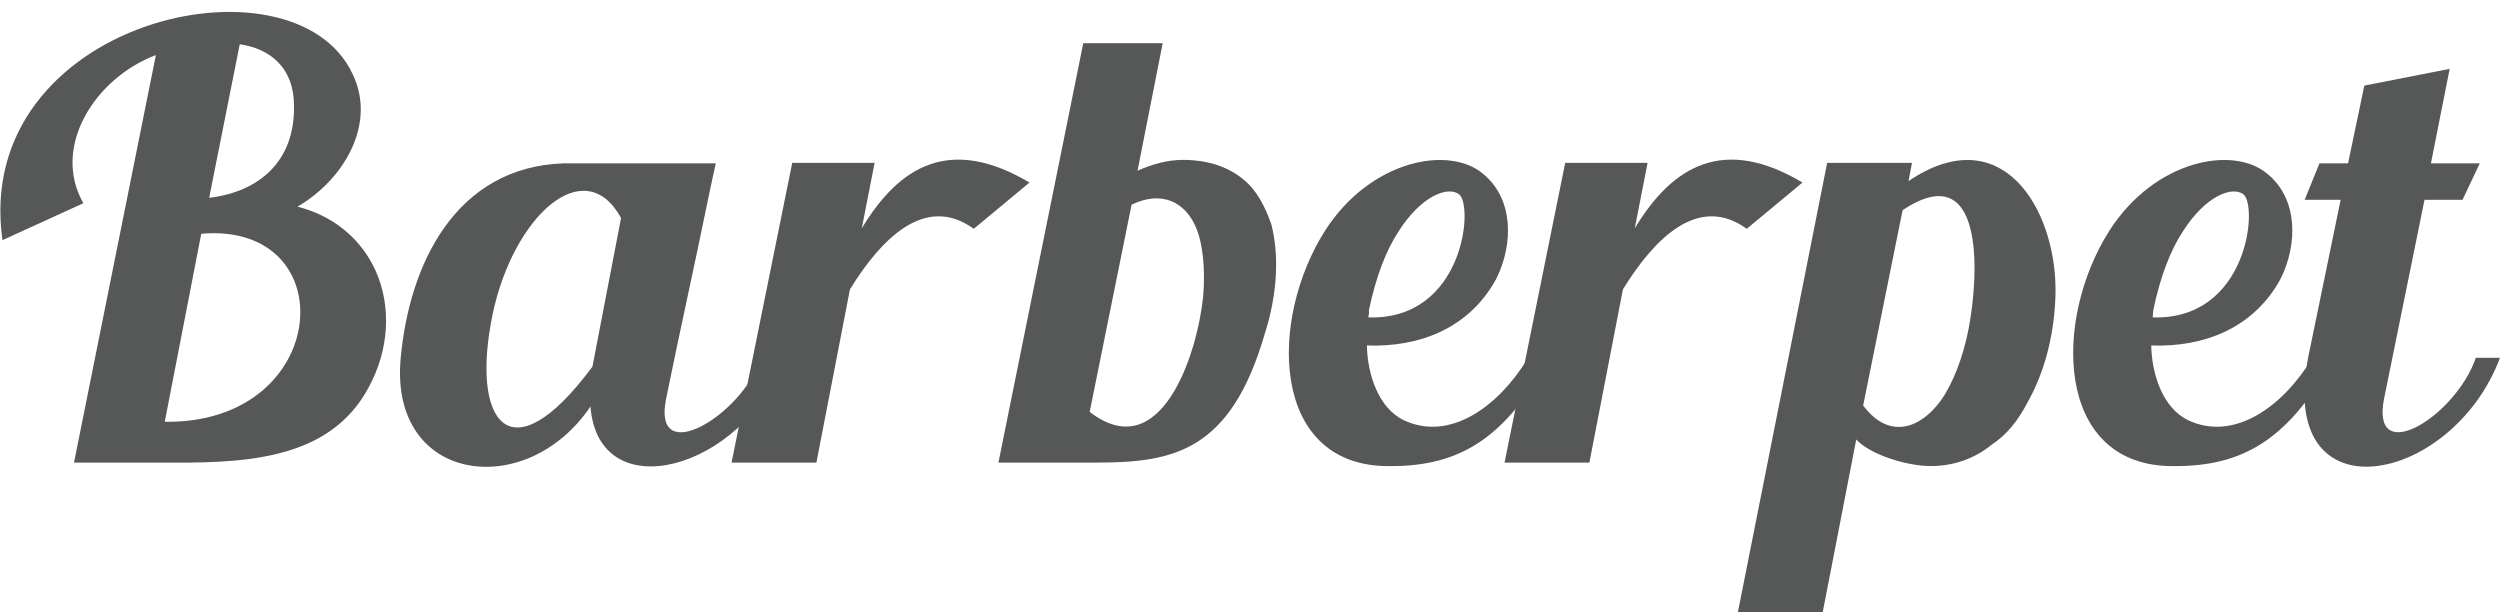
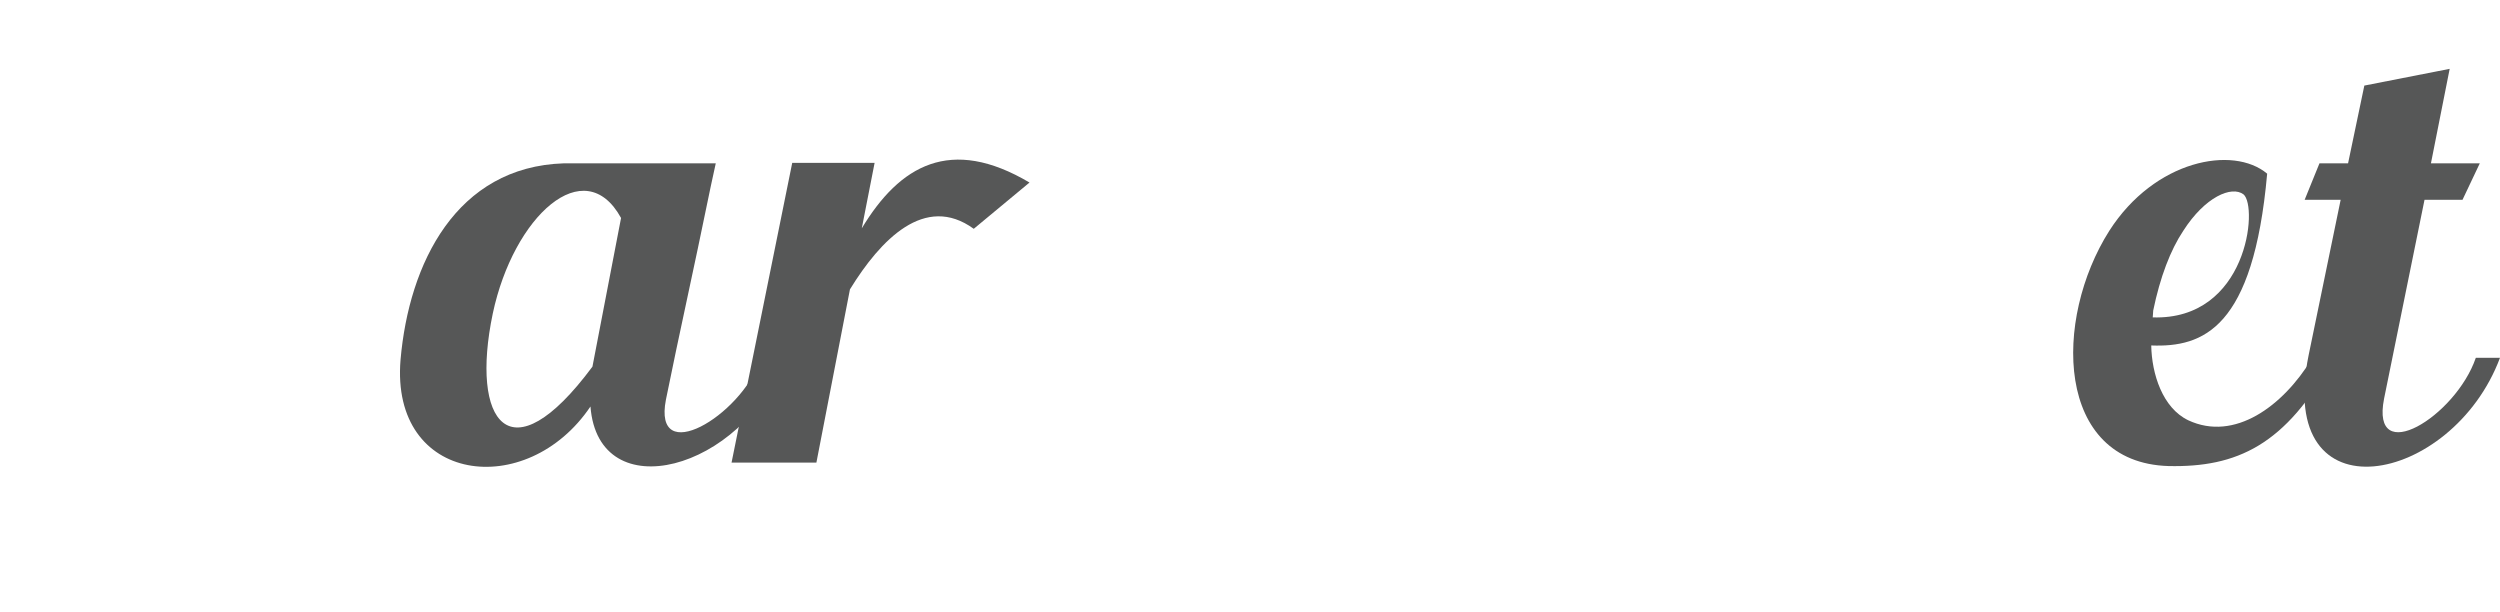
<svg xmlns="http://www.w3.org/2000/svg" width="147" height="36" viewBox="0 0 147 36" fill="none">
-   <path d="M21.87 22.397C19.782 26.826 15.025 27.231 10.181 27.202C8.934 27.202 7.687 27.202 6.497 27.202C5.801 27.202 5.076 27.202 4.351 27.202L9.166 3.237C5.569 4.598 3.017 8.65 4.902 11.949L0.145 14.12C-1.682 1.183 17.287 -3.101 20.739 4.366C22.16 7.318 20.188 10.589 17.491 12.152C19.55 12.673 21.058 13.946 21.899 15.538C22.973 17.564 22.973 20.14 21.87 22.397ZM11.834 13.744L9.688 24.8C19.492 24.944 20.304 13.02 11.834 13.744ZM12.299 11.631C15.228 11.284 17.346 9.489 17.287 6.219C17.287 3.961 15.866 2.861 14.097 2.601L12.299 11.631Z" fill="#565757" />
  <path d="M46.09 21.181C43.653 27.665 35.184 29.951 34.719 23.902C30.978 29.459 22.943 28.446 23.552 21.153C24.045 15.48 26.83 9.807 33.153 9.604H42.087L41.797 10.936C40.695 16.319 39.969 19.474 39.157 23.497C38.374 27.52 43.537 24.481 44.697 21.181H46.09ZM36.518 12.817C34.371 8.91 30.195 12.701 28.976 18.432C27.642 24.799 29.962 28.128 34.836 21.558L36.518 12.817Z" fill="#565757" />
  <path d="M60.535 10.733L57.257 13.454C54.385 11.37 51.775 14.091 49.977 17.014L48.004 27.202H43.015L46.583 9.576H51.427L50.673 13.425C52.906 9.72 55.894 7.984 60.535 10.733Z" fill="#565757" />
-   <path d="M74.37 19.618C72.369 26.535 69.004 27.201 64.479 27.201C63.319 27.201 62.101 27.201 60.766 27.201C60.302 27.201 59.142 27.201 58.707 27.201L63.696 2.542H68.366L66.887 10.038C67.728 9.662 68.627 9.401 69.555 9.401C71.121 9.401 72.282 9.864 73.123 10.559C73.906 11.196 74.37 12.122 74.747 13.164C75.24 15.045 75.095 17.361 74.37 19.618ZM70.28 13.28C69.671 11.919 68.337 11.167 66.538 12.035L64.073 24.22C68.25 27.433 70.396 20.863 70.744 17.447C70.889 15.769 70.715 14.206 70.28 13.28Z" fill="#565757" />
-   <path d="M91.049 21.123C88.293 26.188 85.392 27.491 81.39 27.404C74.718 27.201 74.602 18.779 77.909 13.569C80.578 9.401 85.189 8.533 87.191 10.212C88.989 11.659 89.018 14.322 87.974 16.406C86.379 19.329 83.42 20.429 80.374 20.313C80.403 21.991 81.042 23.988 82.55 24.712C85.276 25.986 88.119 23.873 89.801 21.123H91.049V21.123ZM80.462 18.663C86.031 18.837 86.669 12.151 85.799 11.428C85.102 10.906 83.536 11.572 82.26 13.569C81.506 14.698 80.897 16.29 80.49 18.258C80.519 18.432 80.462 18.547 80.462 18.663Z" fill="#565757" />
-   <path d="M105.986 10.733L102.709 13.454C99.837 11.37 97.227 14.091 95.428 17.014L93.456 27.202H88.467L92.034 9.576H96.878L96.124 13.425C98.358 9.72 101.374 7.984 105.986 10.733Z" fill="#565757" />
-   <path d="M120.866 17.129C120.837 19.387 120.315 21.731 119.213 23.67C118.691 24.683 118.024 25.552 117.095 26.159C116.138 26.941 114.92 27.404 113.528 27.404C112.077 27.404 109.931 26.709 109.148 25.841L107.175 36H102.187L107.437 9.575H112.425L112.222 10.646C117.704 6.942 120.895 12.267 120.866 17.129ZM111.874 12.354L109.554 23.844C111.12 25.928 112.977 25.146 114.137 23.526C114.833 22.542 115.442 20.979 115.761 19.3C116.399 15.914 116.631 9.199 111.874 12.354Z" fill="#565757" />
-   <path d="M137.167 21.123C134.412 26.188 131.511 27.491 127.508 27.404C120.837 27.201 120.721 18.779 124.028 13.569C126.696 9.401 131.308 8.533 133.309 10.212C135.108 11.659 135.137 14.322 134.093 16.406C132.497 19.329 129.539 20.429 126.493 20.313C126.522 21.991 127.16 23.988 128.669 24.712C131.395 25.986 134.238 23.873 135.92 21.123H137.167V21.123ZM126.58 18.663C132.149 18.837 132.787 12.151 131.917 11.428C131.221 10.906 129.655 11.572 128.378 13.569C127.624 14.698 127.015 16.29 126.609 18.258C126.609 18.432 126.58 18.547 126.58 18.663Z" fill="#565757" />
+   <path d="M137.167 21.123C134.412 26.188 131.511 27.491 127.508 27.404C120.837 27.201 120.721 18.779 124.028 13.569C126.696 9.401 131.308 8.533 133.309 10.212C132.497 19.329 129.539 20.429 126.493 20.313C126.522 21.991 127.16 23.988 128.669 24.712C131.395 25.986 134.238 23.873 135.92 21.123H137.167V21.123ZM126.58 18.663C132.149 18.837 132.787 12.151 131.917 11.428C131.221 10.906 129.655 11.572 128.378 13.569C127.624 14.698 127.015 16.29 126.609 18.258C126.609 18.432 126.58 18.547 126.58 18.663Z" fill="#565757" />
  <path d="M147 21.037C144.186 28.562 133.773 30.588 135.746 20.892L137.631 11.747H135.514L136.384 9.605H138.066L139.023 5.032L144.041 4.048L142.939 9.605H145.811L144.796 11.747H142.562L140.184 23.439C139.371 27.549 144.389 24.51 145.579 21.037H147V21.037Z" fill="#565757" />
</svg>